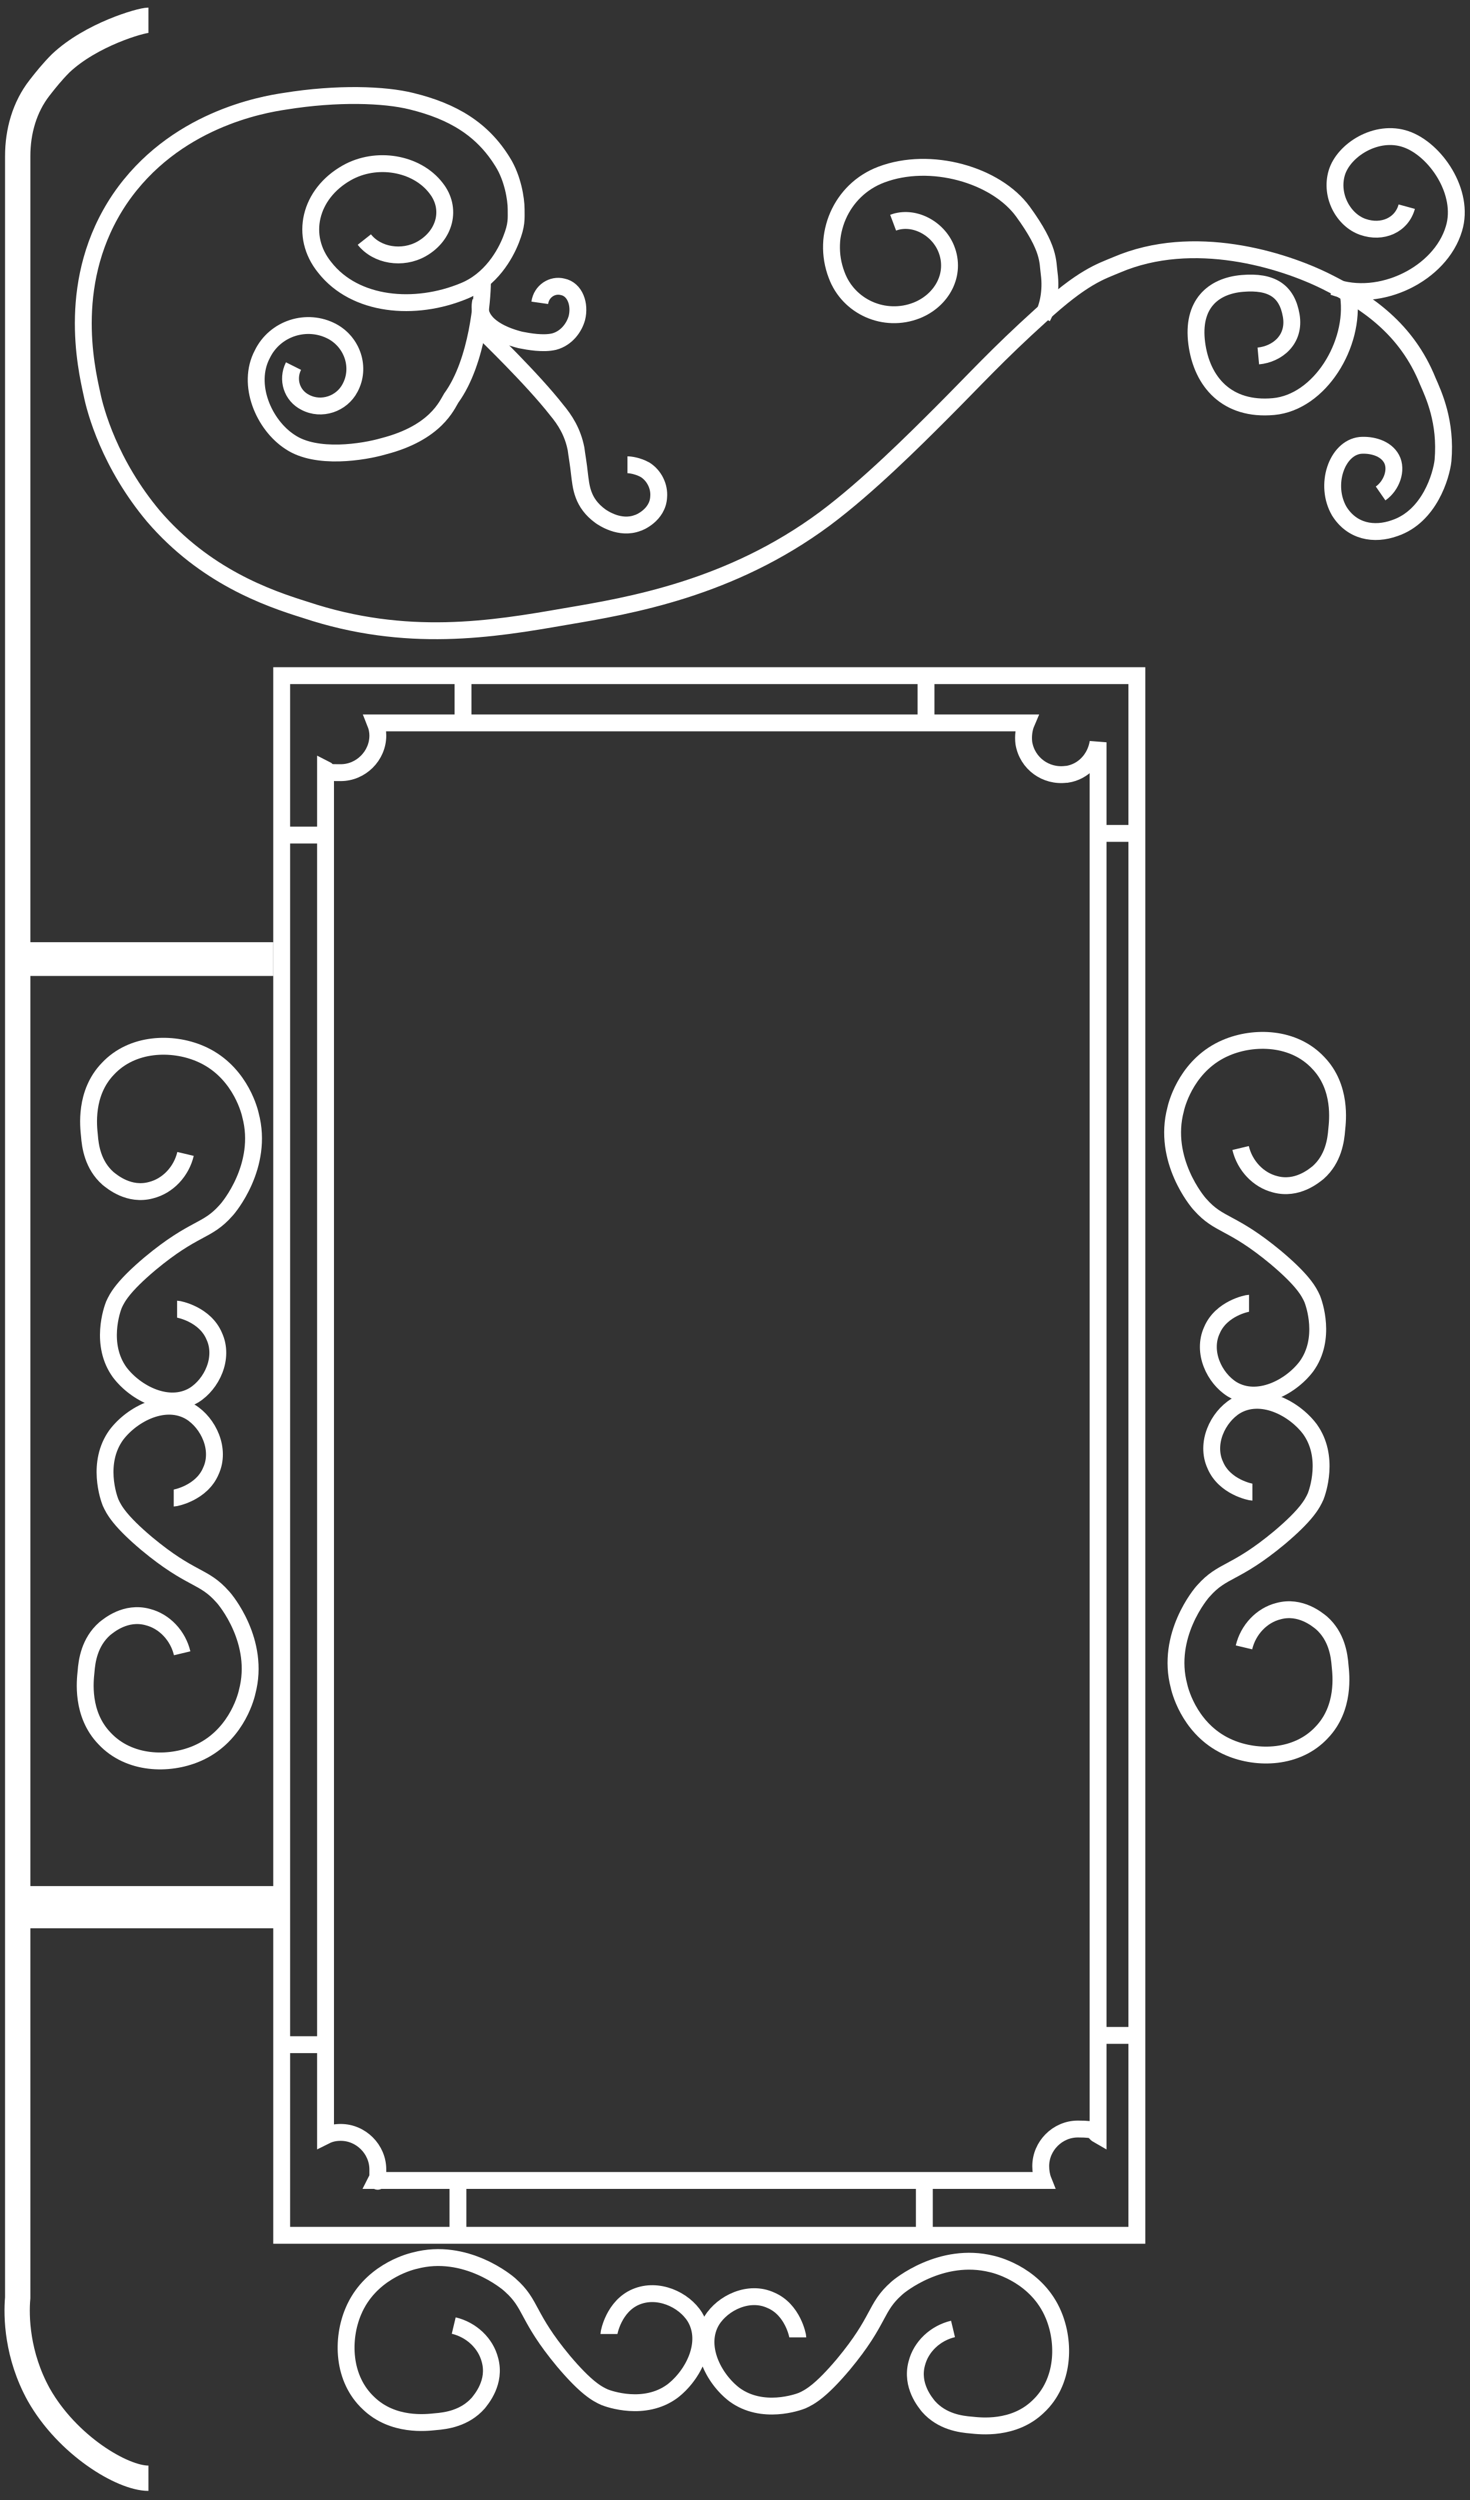
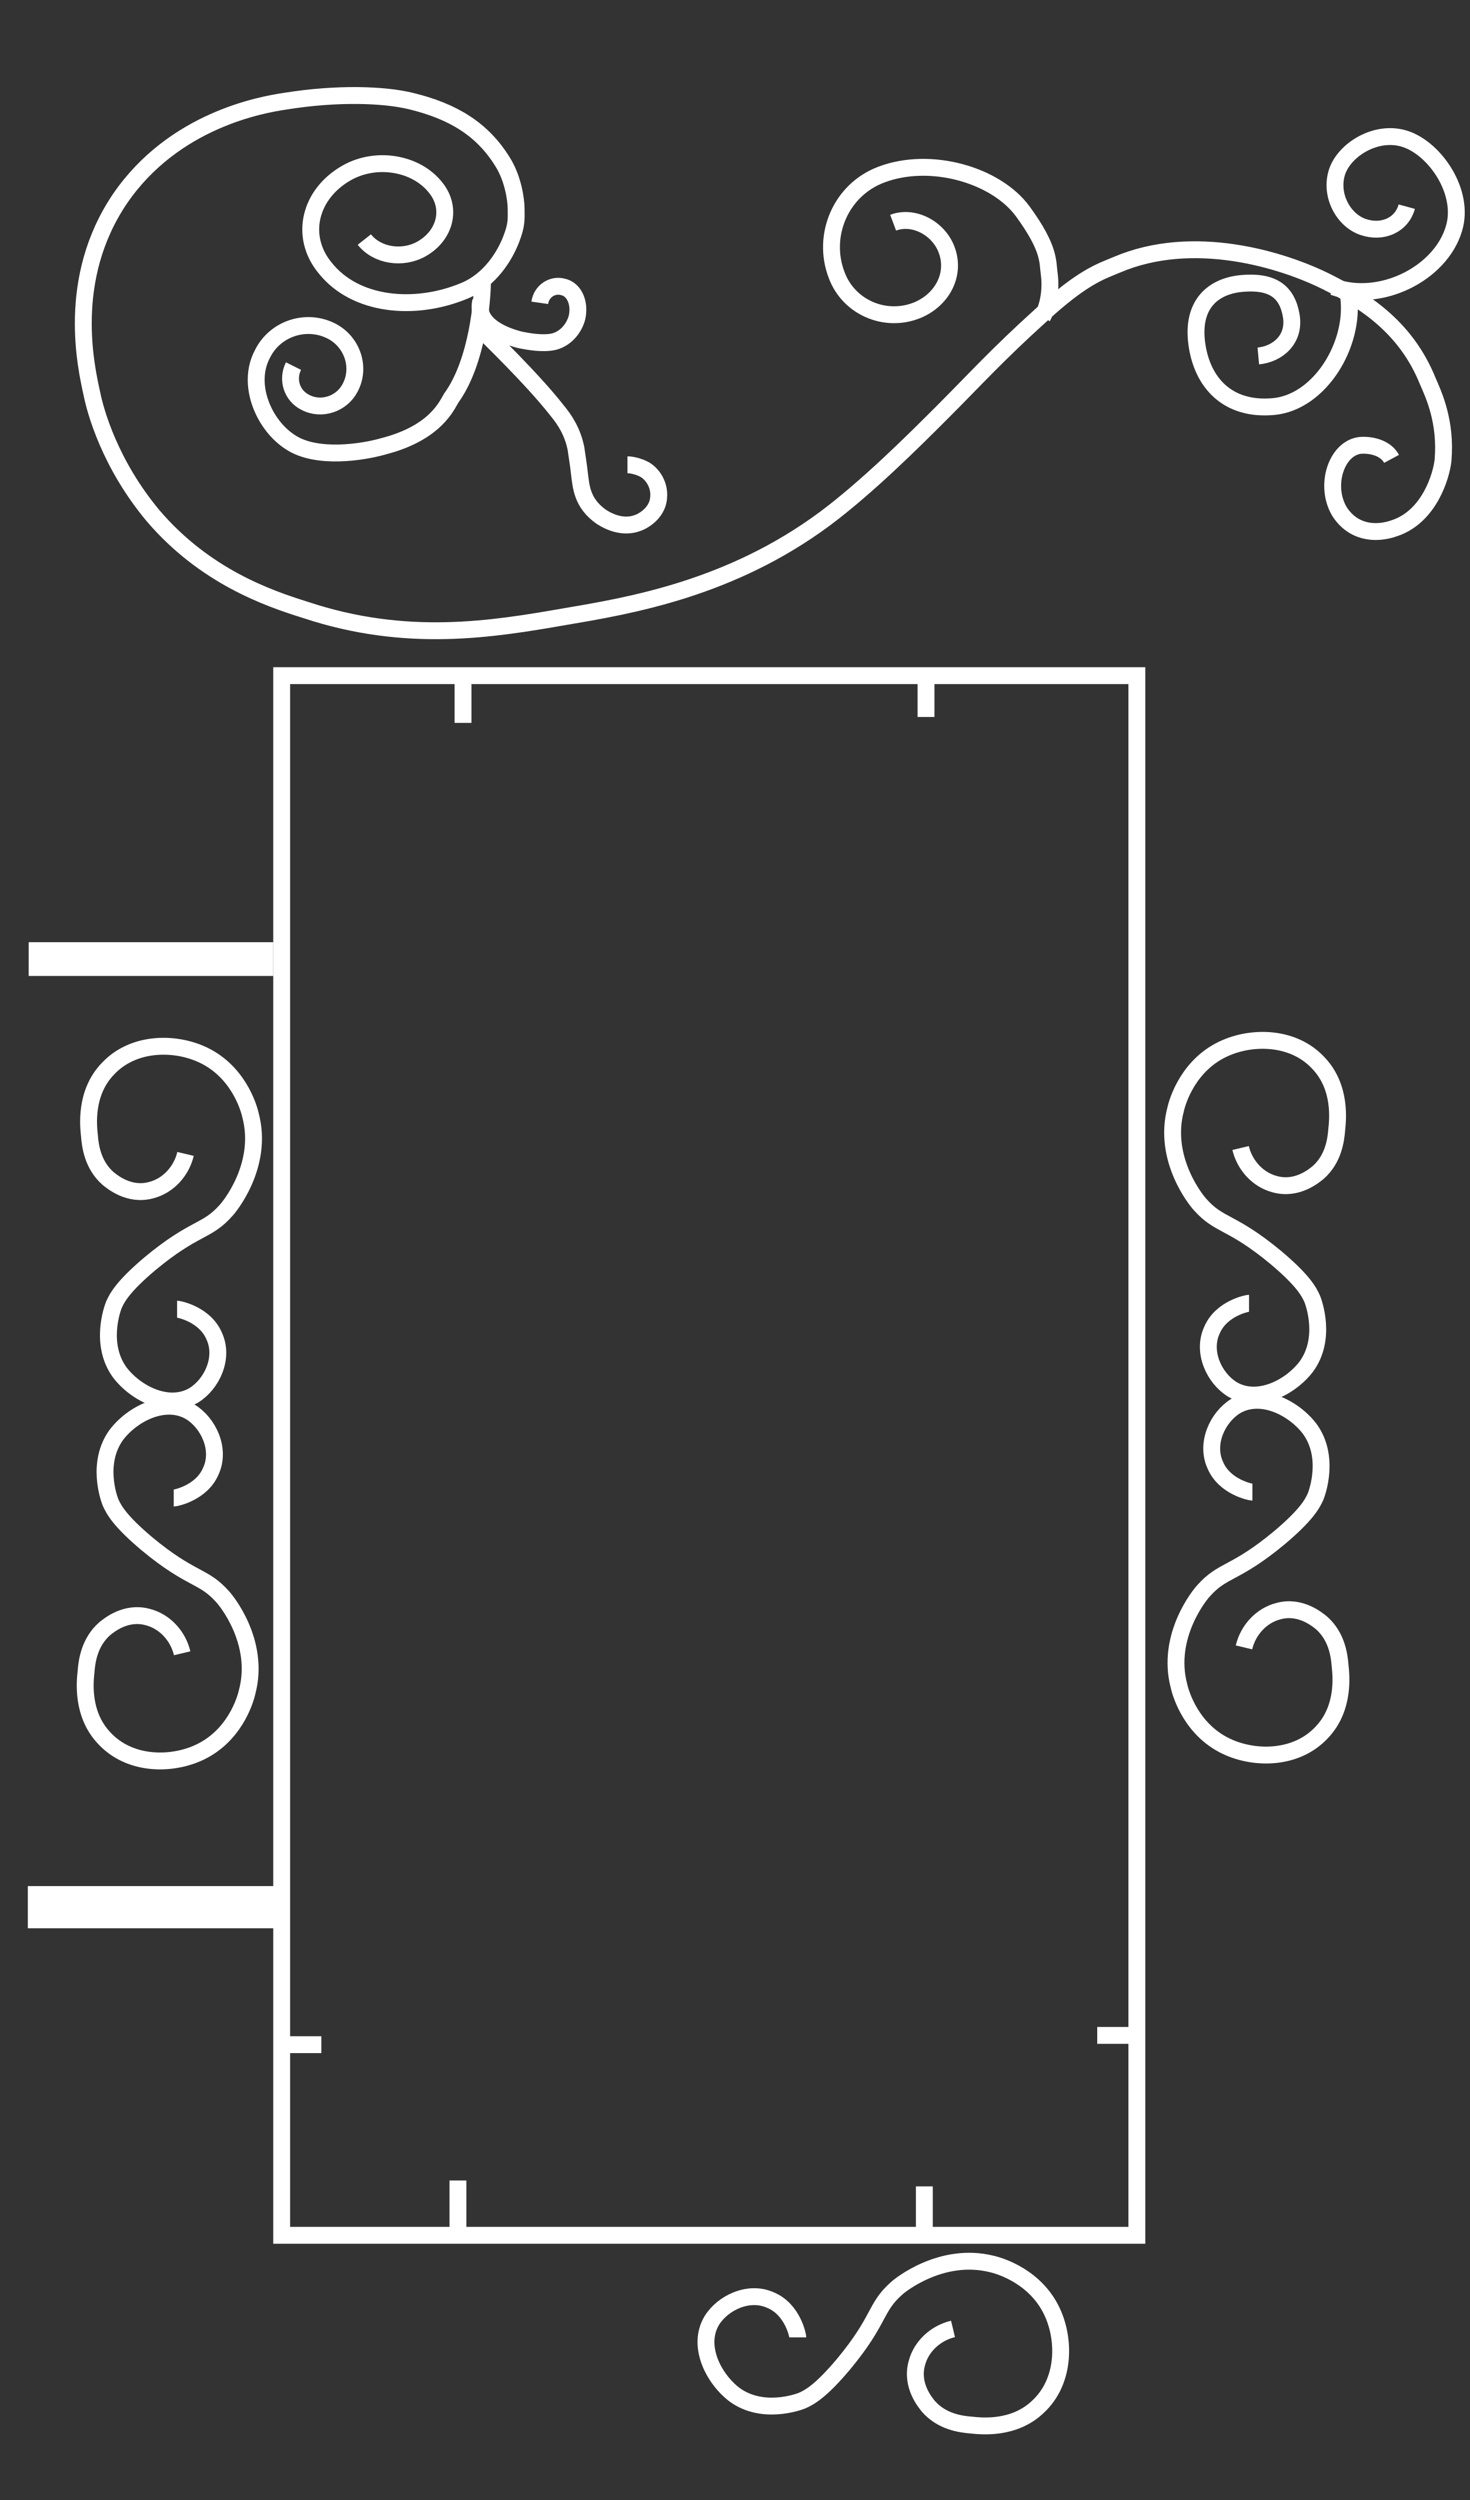
<svg xmlns="http://www.w3.org/2000/svg" id="Ebene_1" data-name="Ebene 1" version="1.1" viewBox="0 0 174.3 296.4">
  <rect x="0" y="0" width="174.3" height="296.4" fill="#333333" stroke="none" />
  <defs>
    <style>
      .cls-1 {
        stroke-width: 2px;
      }

      .cls-1, .cls-2, .cls-3, .cls-4 {
        fill: none;
        stroke: #fff;
        stroke-miterlimit: 10;
      }

      .cls-2 {
        stroke-width: 4px;
      }

      .cls-3 {
        stroke-width: 5px;
      }

      .cls-4 {
        stroke-width: 3px;
      }
    </style>
  </defs>
  <rect class="cls-1" x="33.4" y="80.1" width="101.4" height="184.9" />
-   <path class="cls-1" d="M126.4,91.8c-2.4.3-4.6-1.3-5-3.7-.1-.8,0-1.7.3-2.4H44.5c.2.5.3,1,.3,1.5,0,2.4-2,4.4-4.4,4.4s-1.2-.1-1.8-.4v162c.6-.3,1.2-.4,1.8-.4,2.4,0,4.4,2,4.4,4.4s0,.9-.2,1.3h79.1c-.2-.5-.3-1.1-.3-1.7,0-2.4,2-4.4,4.4-4.4s1.7.3,2.4.7V88c-.3,1.9-1.7,3.5-3.7,3.8Z" />
  <line class="cls-1" x1="33.7" y1="242.4" x2="38.1" y2="242.4" />
  <line class="cls-1" x1="54.3" y1="258.5" x2="54.3" y2="264.9" />
  <line class="cls-1" x1="109.6" y1="259.2" x2="109.6" y2="264.8" />
  <line class="cls-1" x1="130.1" y1="241.3" x2="134.5" y2="241.3" />
-   <line class="cls-1" x1="33.2" y1="99" x2="38.3" y2="99" />
  <line class="cls-1" x1="54.9" y1="80.3" x2="54.9" y2="85.7" />
  <line class="cls-1" x1="109.8" y1="79.9" x2="109.8" y2="85" />
-   <line class="cls-1" x1="130.4" y1="98.8" x2="135" y2="98.8" />
  <path class="cls-1" d="M148.1,154.5c-.2,0-3.3.6-4.4,3.2-1.2,2.6.3,5.7,2.4,7,3,1.8,6.9-.2,8.8-2.7,2.4-3.3.9-7.5.7-8-.4-.9-1.1-2.2-4.3-4.9-5.3-4.4-6.7-3.7-9-6.3-.3-.3-4.5-5.3-2.9-11.3.2-.9,1.5-5.4,6-7.3,3.3-1.4,8-1.3,10.9,1.8,2.8,2.9,2.3,6.9,2.2,7.9-.1,1.3-.4,3.5-2.2,5.1-.5.4-2.5,2.1-5.1,1.4-2-.5-3.6-2.2-4.1-4.3" />
  <path class="cls-1" d="M148.5,176.9c-.2,0-3.3-.6-4.4-3.2-1.2-2.6.3-5.7,2.4-7,3-1.8,6.9.2,8.8,2.7,2.4,3.3.9,7.5.7,8-.4.9-1.1,2.2-4.3,4.9-5.3,4.4-6.7,3.7-9,6.3-.3.3-4.5,5.3-2.9,11.3.2.9,1.5,5.4,6,7.3,3.3,1.4,8,1.3,10.9-1.8,2.8-2.9,2.3-6.9,2.2-7.9-.1-1.3-.4-3.5-2.2-5.1-.5-.4-2.5-2.1-5.1-1.4-2,.5-3.6,2.2-4.1,4.3" />
  <path class="cls-1" d="M21,155.2c.2,0,3.3.6,4.4,3.2,1.2,2.6-.3,5.7-2.4,7-3,1.8-6.9-.2-8.8-2.7-2.4-3.3-.9-7.5-.7-8,.4-.9,1.1-2.2,4.3-4.9,5.3-4.4,6.7-3.7,9-6.3.3-.3,4.5-5.3,2.9-11.3-.2-.9-1.5-5.4-6-7.3-3.3-1.4-8-1.3-10.9,1.8-2.8,2.9-2.3,6.9-2.2,7.9.1,1.3.4,3.5,2.2,5.1.5.4,2.5,2.1,5.1,1.4,2-.5,3.6-2.2,4.1-4.3" />
  <path class="cls-1" d="M20.6,177.6c.2,0,3.3-.6,4.4-3.2,1.2-2.6-.3-5.7-2.4-7-3-1.8-6.9.2-8.8,2.7-2.4,3.3-.9,7.5-.7,8,.4.9,1.1,2.2,4.3,4.9,5.3,4.4,6.7,3.7,9,6.3.3.3,4.5,5.3,2.9,11.3-.2.9-1.5,5.4-6,7.3-3.3,1.4-8,1.3-10.9-1.8-2.8-2.9-2.3-6.9-2.2-7.9.1-1.3.4-3.5,2.2-5.1.5-.4,2.5-2.1,5.1-1.4,2,.5,3.6,2.2,4.1,4.3" />
-   <path class="cls-1" d="M43.2,28.4c1.5,1.9,4.5,2.4,6.8,1.1,2.8-1.6,3.6-4.8,1.7-7.2-2.3-3-7.1-3.8-10.6-1.8-4.4,2.5-5.6,7.5-2.6,11.2,3.6,4.6,10.7,5.2,16.5,2.8,3.2-1.3,4.9-4.3,5.6-6.1s.6-2.4.6-3.6-.4-3.7-1.6-5.6c-2.4-3.9-5.9-6-10.8-7.2-3.2-.8-8.8-1-15,0-2.7.4-13.2,2.2-19.6,11.6-6.4,9.5-4,19.9-3.3,23.1.4,2,2.1,8.3,7.3,14.5,6.1,7.1,13.5,9.7,18,11.1,12,4,22.2,2.3,30.8.8,7.7-1.3,19.6-3.3,30.8-11.6,5.1-3.8,10.7-9.4,13.8-12.5,4.1-4.1,6.6-6.9,11.8-11.6,5-4.6,7.1-5.2,9-6,9.1-3.9,19.7-.6,24.9,2,4.8,2.4,9.5,5.6,12,11.8.7,1.6,2.2,4.8,1.8,9.4-.2,1.8-1.6,6.6-5.7,8-2.5.9-5.1.4-6.6-2-1.8-3.1-.3-7.5,2.5-7.8,1.3-.1,3,.3,3.7,1.6s0,3.2-1.3,4.1" />
+   <path class="cls-1" d="M43.2,28.4c1.5,1.9,4.5,2.4,6.8,1.1,2.8-1.6,3.6-4.8,1.7-7.2-2.3-3-7.1-3.8-10.6-1.8-4.4,2.5-5.6,7.5-2.6,11.2,3.6,4.6,10.7,5.2,16.5,2.8,3.2-1.3,4.9-4.3,5.6-6.1s.6-2.4.6-3.6-.4-3.7-1.6-5.6c-2.4-3.9-5.9-6-10.8-7.2-3.2-.8-8.8-1-15,0-2.7.4-13.2,2.2-19.6,11.6-6.4,9.5-4,19.9-3.3,23.1.4,2,2.1,8.3,7.3,14.5,6.1,7.1,13.5,9.7,18,11.1,12,4,22.2,2.3,30.8.8,7.7-1.3,19.6-3.3,30.8-11.6,5.1-3.8,10.7-9.4,13.8-12.5,4.1-4.1,6.6-6.9,11.8-11.6,5-4.6,7.1-5.2,9-6,9.1-3.9,19.7-.6,24.9,2,4.8,2.4,9.5,5.6,12,11.8.7,1.6,2.2,4.8,1.8,9.4-.2,1.8-1.6,6.6-5.7,8-2.5.9-5.1.4-6.6-2-1.8-3.1-.3-7.5,2.5-7.8,1.3-.1,3,.3,3.7,1.6" />
  <path class="cls-1" d="M34.8,43.4c-.8,1.6-.2,3.5,1.4,4.3,1.9,1,4.3.2,5.3-1.7,1.3-2.4.3-5.4-2.1-6.7-3-1.6-6.8-.4-8.3,2.7-1.9,3.6.2,8.4,3.3,10.4,3.1,2.1,8.7,1.2,11.1.5,6.2-1.6,7.5-4.9,8-5.7,3.2-4.4,3.7-12,3.7-13.6" />
  <path class="cls-1" d="M57,35.7c-.6,2.6,2.3,4,4.7,4.6,1,.2,2.7.5,4,.2,1.5-.4,2.4-1.7,2.7-2.8.4-1.6-.2-3.4-1.7-3.7-1.2-.3-2.5.5-2.7,1.9" />
  <path class="cls-1" d="M74.4,55.1c.3,0,1.2.1,2.1.6,1.1.7,1.7,2,1.6,3.2-.1,2.2-2.4,3.1-2.5,3.1-2.1.8-4.1-.6-4.4-.8-2.2-1.6-2.3-3.5-2.5-5.1-.1-1-.3-2.1-.4-2.9-.4-2-1.3-3.4-2.3-4.6-2.9-3.7-8.3-8.9-8.9-9.5" />
  <path class="cls-1" d="M105.9,26.4c2.4-.9,5.3.6,6.3,3.1,1.2,3-.5,6.1-3.5,7.3-3.8,1.5-8.1-.4-9.5-4.2-1.8-4.7.5-10.1,5.3-11.9,5.8-2.2,13.6,0,16.8,4.4s2.9,5.9,3.1,7.3c.3,2.2-.2,4.1-.8,5.2" />
  <path class="cls-1" d="M159.9,35.1c.8,5.7-3.4,12.6-8.9,13.1s-8.5-2.9-9.1-7.5,1.9-6.8,5.4-7.1,5.3.9,5.8,3.8-1.7,4.6-3.9,4.8" />
  <path class="cls-1" d="M166.8,24.5c-.6,2.2-2.9,3.2-5.2,2.4s-3.9-3.7-3.1-6.4,4.7-5.2,8.2-4,7,6.3,5.7,10.6c-1.6,5.4-8.8,8.9-14.3,6.9" />
-   <path class="cls-1" d="M72.2,276.7c0-.2.6-3.3,3.2-4.4,2.6-1.1,5.7.3,7,2.4,1.8,3-.2,6.9-2.7,8.8-3.3,2.4-7.5.9-8,.7-.9-.4-2.2-1.1-4.9-4.3-4.4-5.3-3.7-6.7-6.3-9-.3-.3-5.3-4.5-11.3-2.9-.9.2-5.4,1.5-7.3,6-1.4,3.3-1.3,8,1.8,10.9,2.9,2.8,6.9,2.3,7.9,2.2,1.3-.1,3.5-.4,5.1-2.2.4-.5,2.1-2.5,1.4-5.1-.5-2-2.2-3.6-4.3-4.1" />
  <path class="cls-1" d="M94.6,277.1c0-.2-.6-3.3-3.2-4.4-2.6-1.2-5.7.3-7,2.4-1.8,3,.2,6.9,2.7,8.8,3.3,2.4,7.5.9,8,.7.9-.4,2.2-1.1,4.9-4.3,4.4-5.3,3.7-6.7,6.3-9,.3-.3,5.3-4.4,11.3-2.9.9.2,5.4,1.5,7.3,6,1.4,3.3,1.3,8-1.8,10.9-2.9,2.8-6.9,2.3-7.9,2.2-1.3-.1-3.5-.4-5.1-2.2-.4-.5-2.1-2.5-1.4-5.1.5-2,2.2-3.6,4.3-4.1" />
  <line class="cls-2" x1="32.4" y1="113.7" x2="3.4" y2="113.7" />
  <line class="cls-3" x1="33" y1="226.1" x2="3.3" y2="226.1" />
-   <path class="cls-4" d="M17.6,293.8c-3.1,0-9.6-3.9-13-9.9-2.6-4.7-2.7-9.3-2.5-11.5V18.5c0-2.9.8-5.8,2.6-8.1.7-.9,1.5-1.9,2.5-2.9,3.6-3.4,9.5-5.1,10.4-5.1" />
</svg>